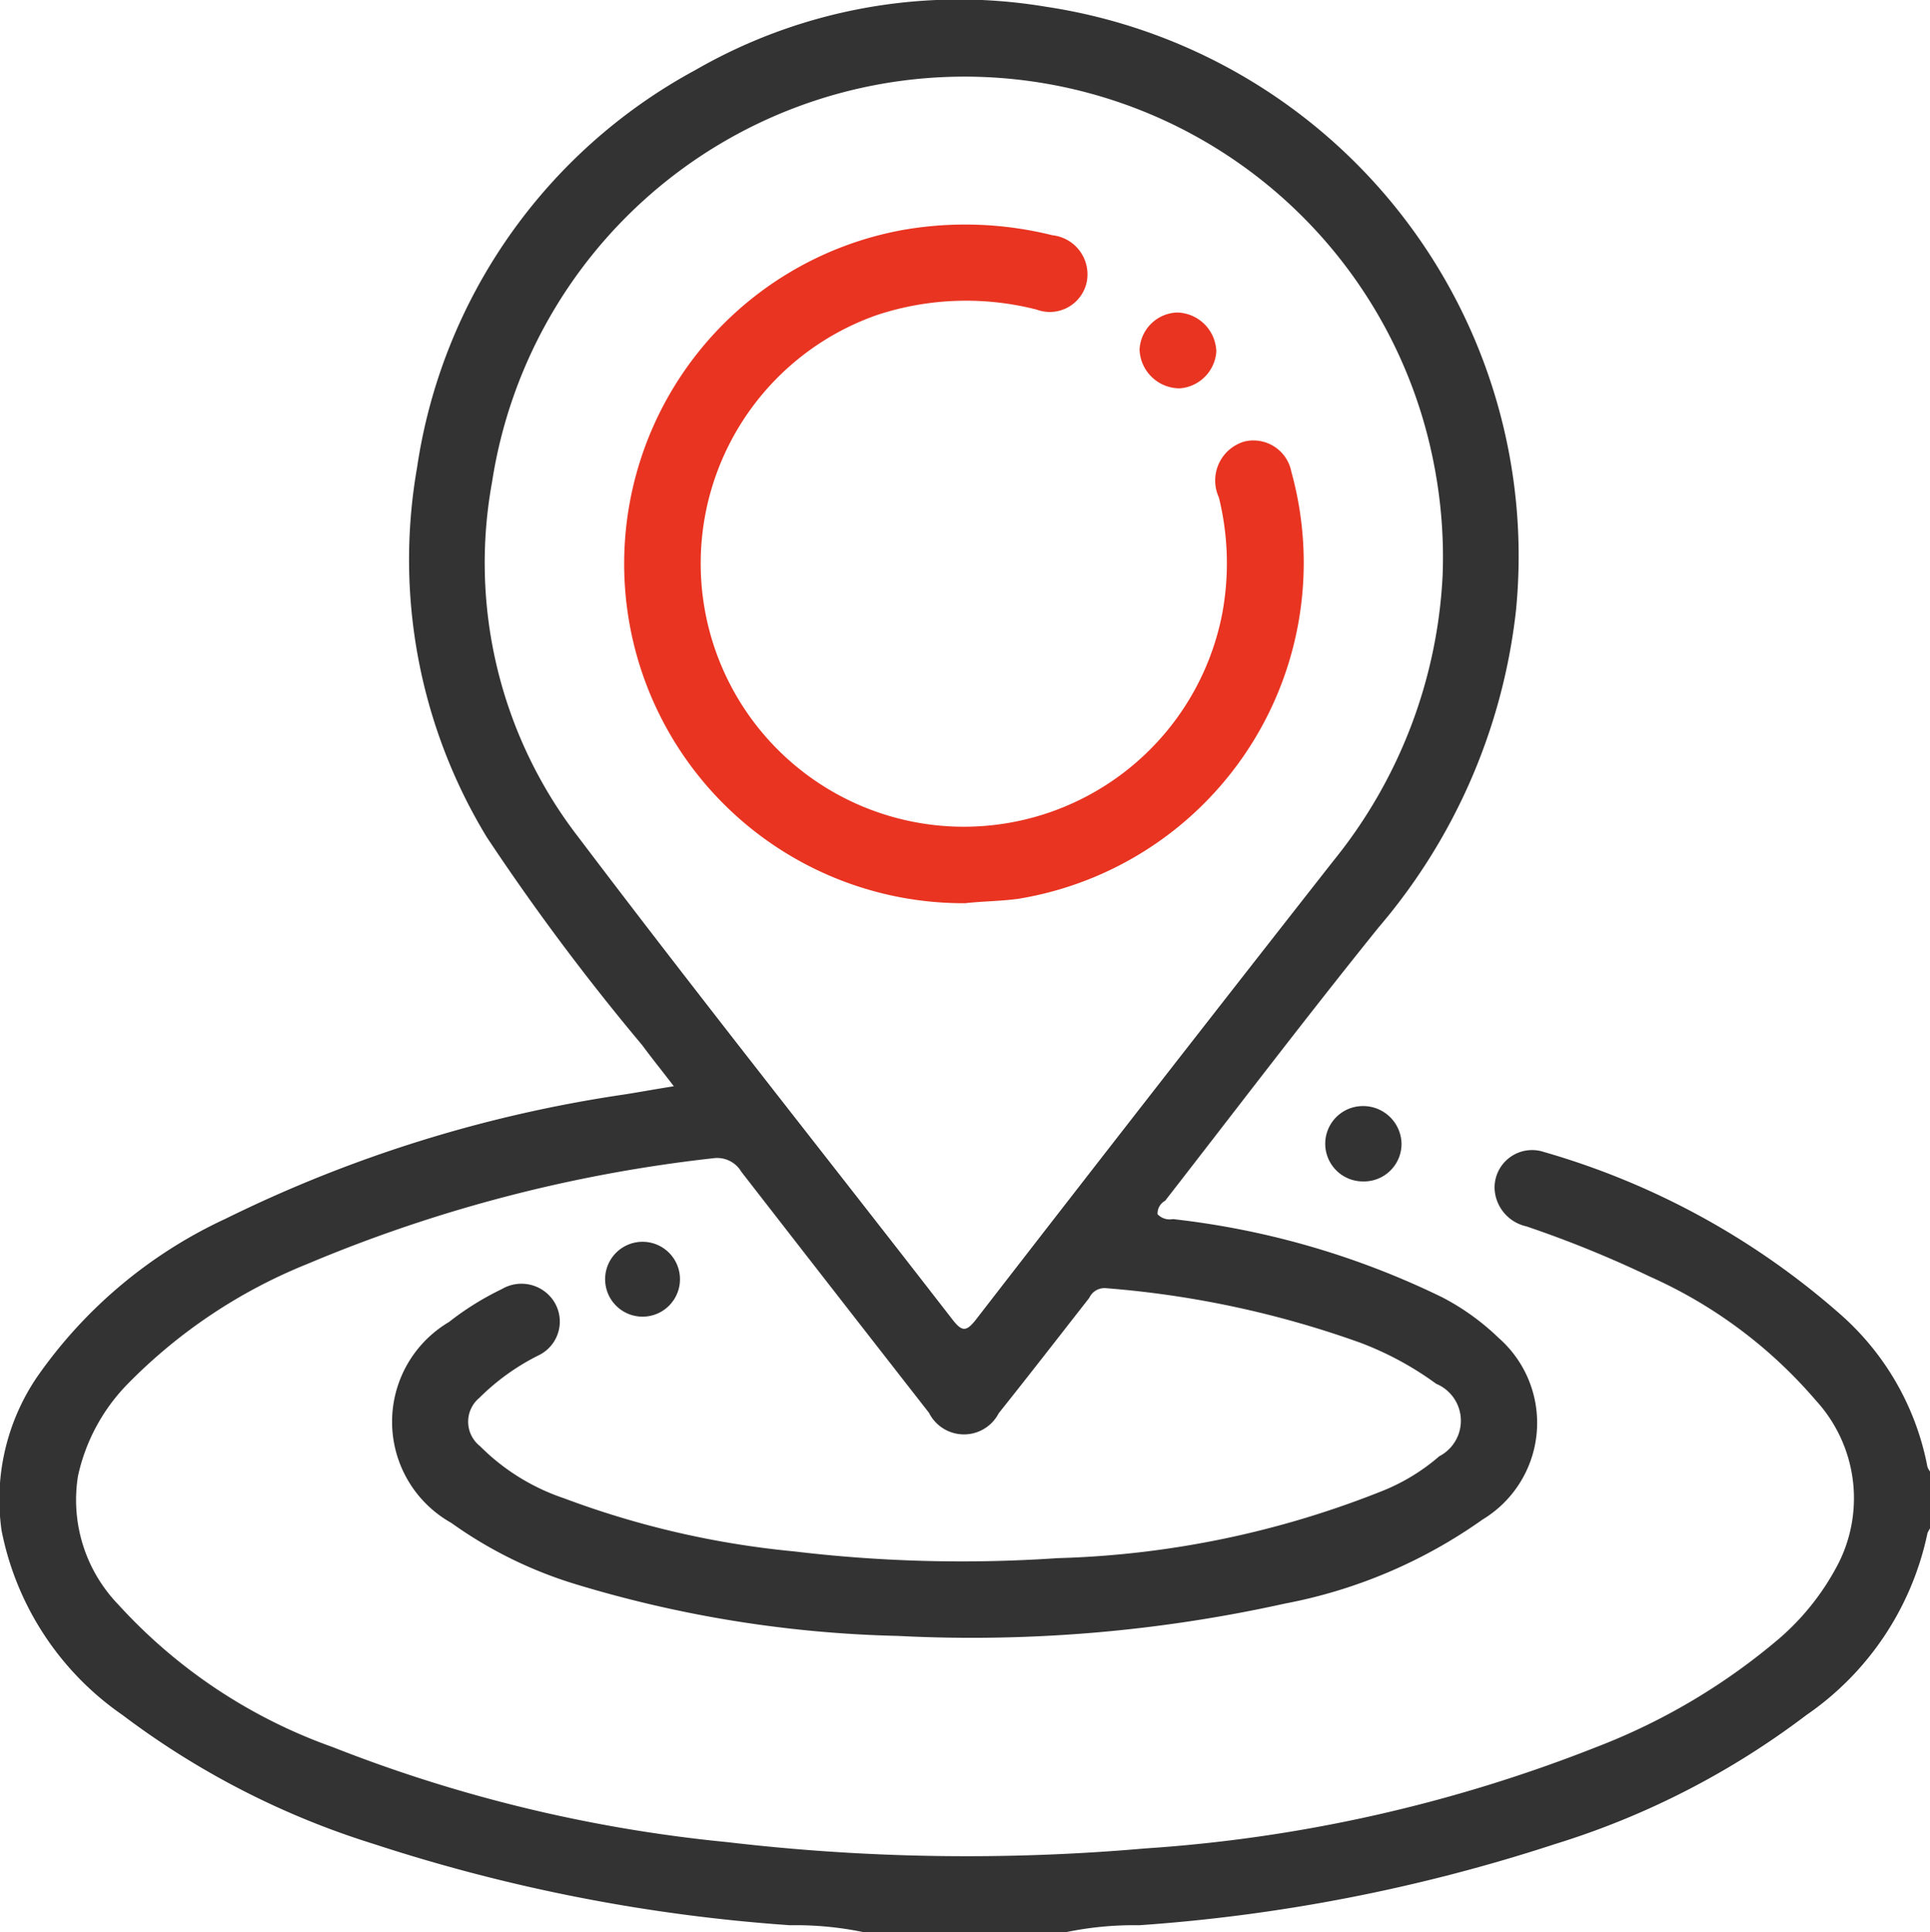
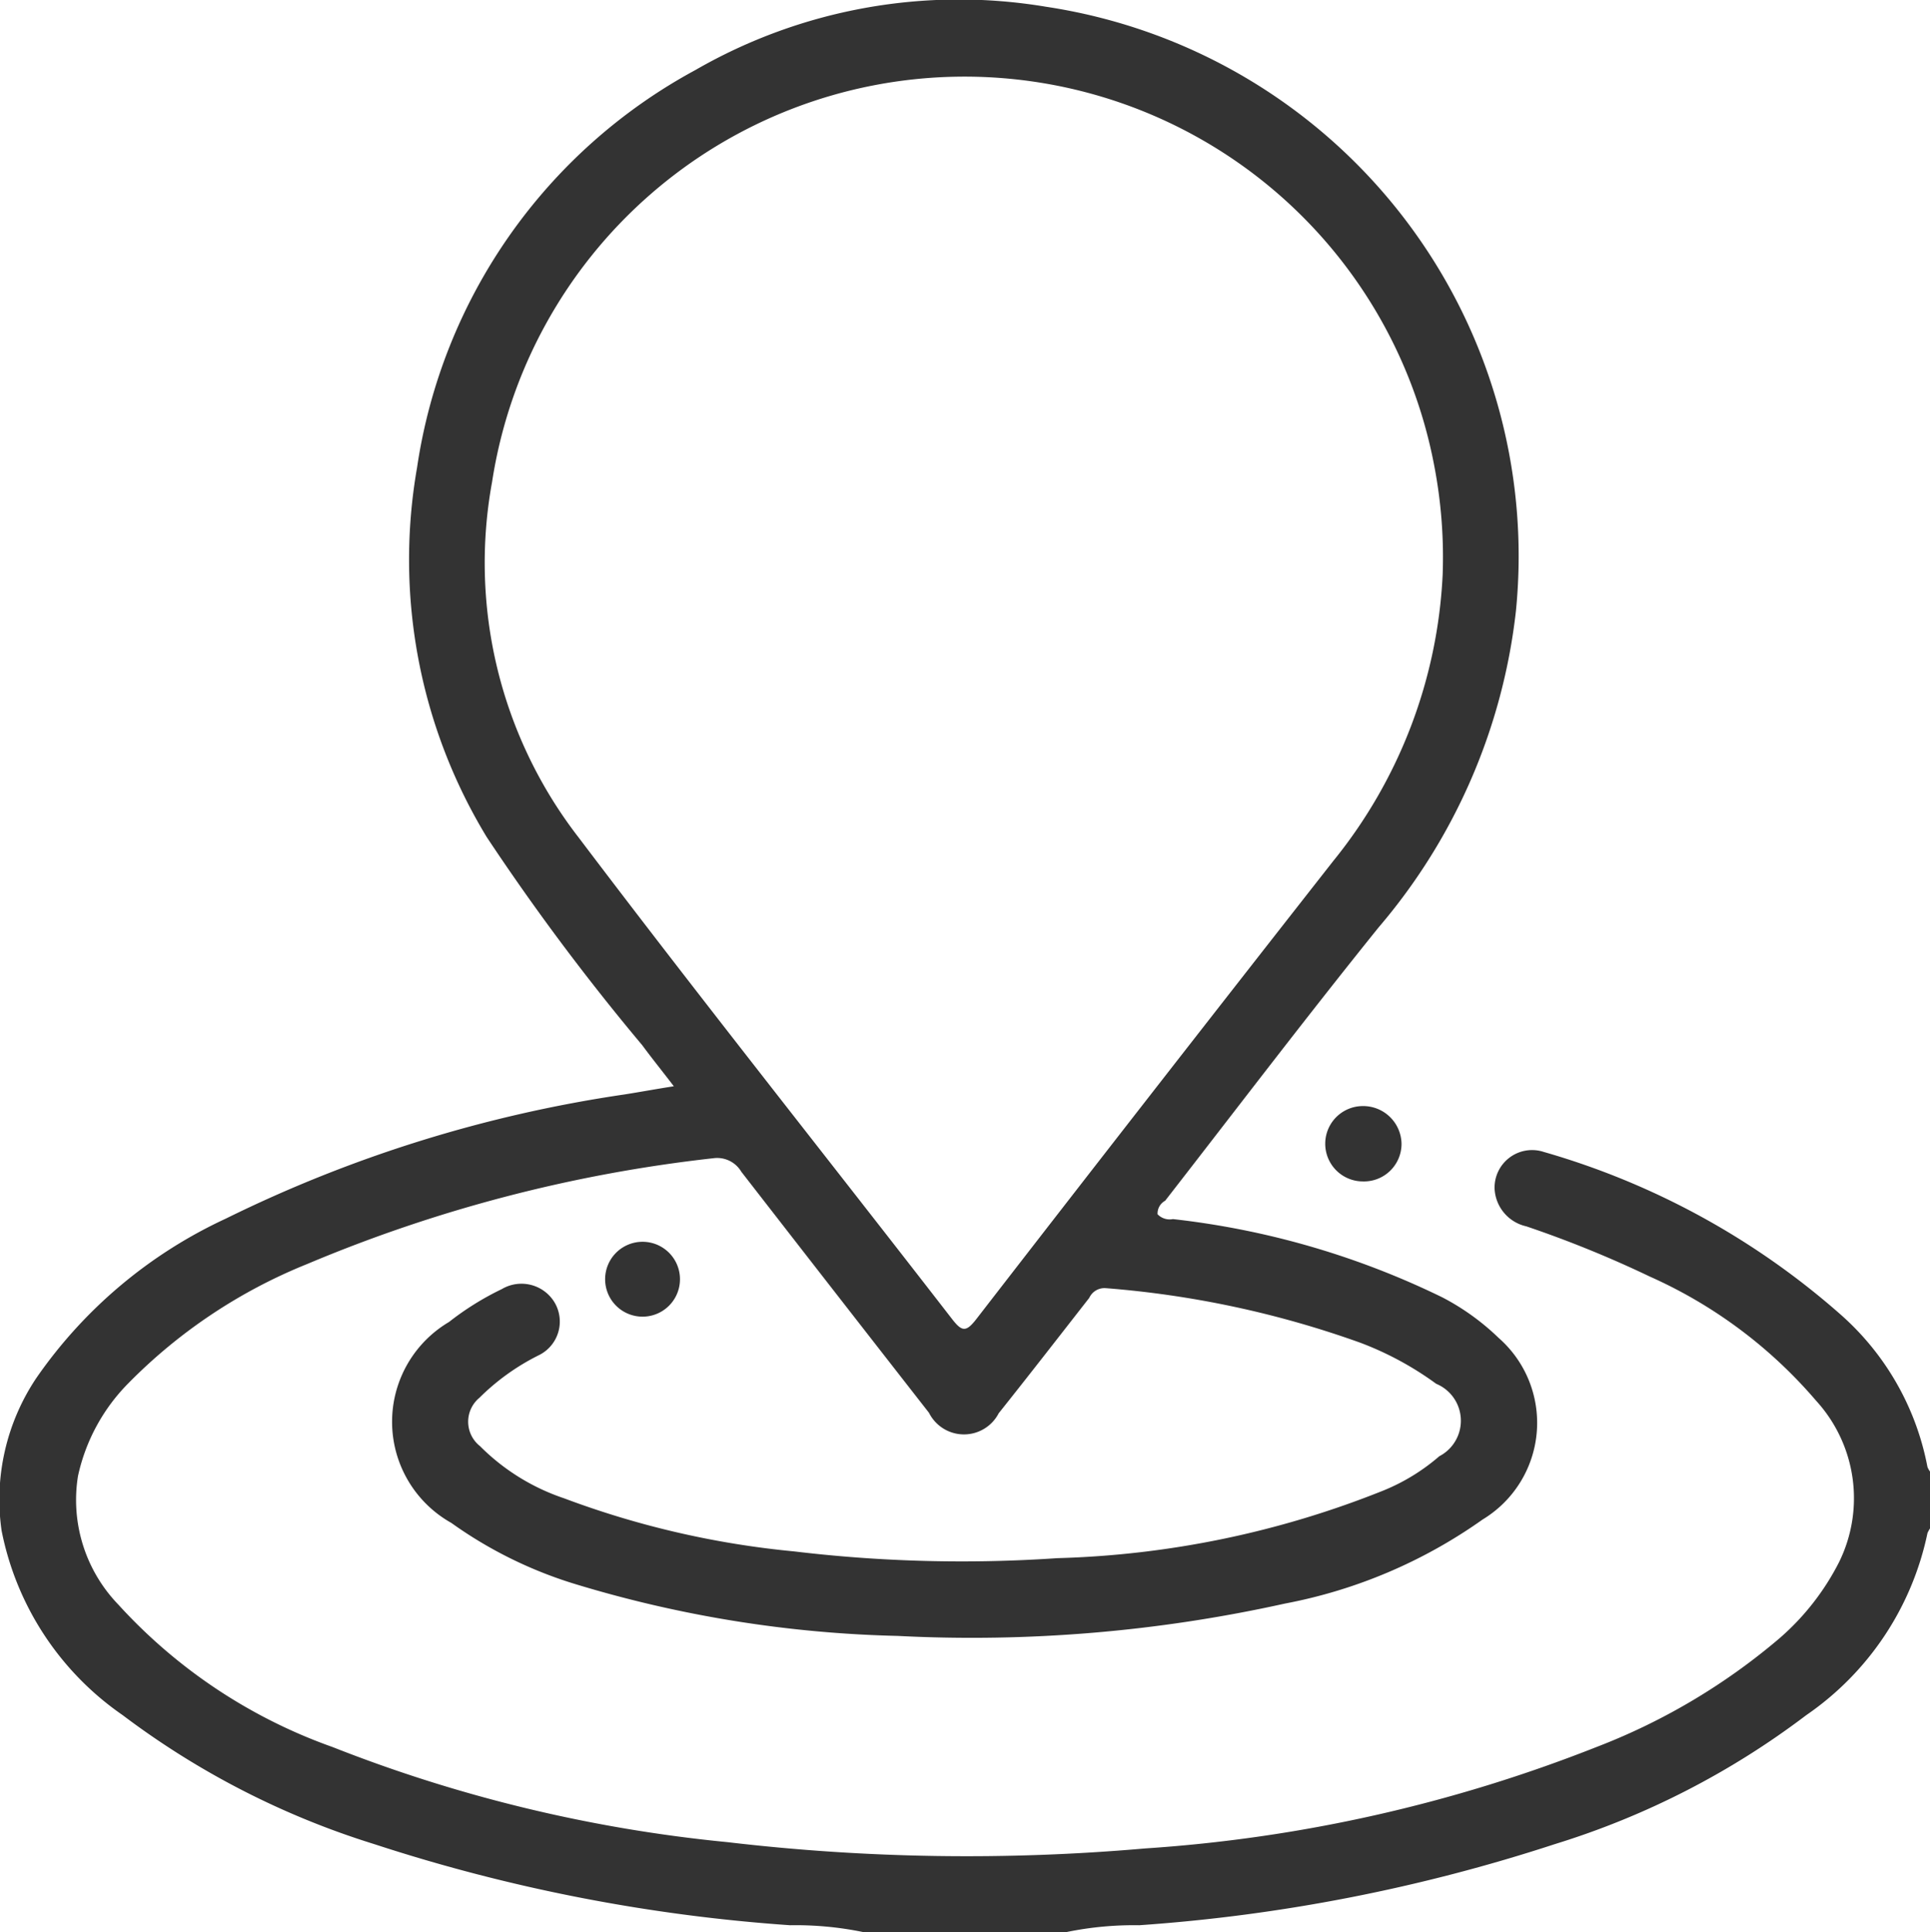
<svg xmlns="http://www.w3.org/2000/svg" id="组_14" data-name="组 14" width="39.968" height="40" viewBox="0 0 39.968 40">
  <defs>
    <style>
      .cls-1 {
        fill: #333;
      }

      .cls-1, .cls-2 {
        fill-rule: evenodd;
      }

      .cls-2 {
        fill: #e83421;
      }
    </style>
  </defs>
  <path id="形状_28" data-name="形状 28" class="cls-1" d="M179.056,3430.25a6.919,6.919,0,0,0-1.506-.14,35.6,35.6,0,0,1-8.614-1.68,17.01,17.01,0,0,1-5.208-2.67,6.066,6.066,0,0,1-2.507-3.82,4.52,4.52,0,0,1,.72-3.16,9.75,9.75,0,0,1,3.924-3.3,27.766,27.766,0,0,1,8.252-2.57c0.32-.05.639-0.11,1.025-0.17-0.236-.31-0.448-0.57-0.654-0.85a48.1,48.1,0,0,1-3.221-4.31,11.06,11.06,0,0,1-1.442-7.65,11.217,11.217,0,0,1,5.764-8.23,10.931,10.931,0,0,1,7.262-1.31,11.5,11.5,0,0,1,9.73,12.51,12.166,12.166,0,0,1-2.843,6.55c-1.5,1.86-2.951,3.77-4.421,5.66a0.3,0.3,0,0,0-.157.28,0.347,0.347,0,0,0,.318.1,17.006,17.006,0,0,1,5.578,1.62,4.986,4.986,0,0,1,1.167.84,2.338,2.338,0,0,1-.332,3.76,10.43,10.43,0,0,1-4.092,1.74,30,30,0,0,1-8.019.67,24.88,24.88,0,0,1-6.635-1.06,8.837,8.837,0,0,1-2.611-1.28,2.4,2.4,0,0,1-.047-4.16,5.9,5.9,0,0,1,1.092-.68,0.8,0.8,0,0,1,1.09.27,0.776,0.776,0,0,1-.326,1.1,4.717,4.717,0,0,0-1.227.88,0.643,0.643,0,0,0,.012,1,4.452,4.452,0,0,0,1.739,1.08,18.546,18.546,0,0,0,4.765,1.1,29.223,29.223,0,0,0,5.452.14,19.567,19.567,0,0,0,6.752-1.4,4.156,4.156,0,0,0,1.158-.71,0.828,0.828,0,0,0-.064-1.5,6.608,6.608,0,0,0-1.571-.85,20.245,20.245,0,0,0-5.274-1.13,0.346,0.346,0,0,0-.339.2c-0.625.8-1.246,1.6-1.876,2.39a0.81,0.81,0,0,1-1.444-.01q-1.945-2.49-3.886-4.99a0.581,0.581,0,0,0-.58-0.28,30.224,30.224,0,0,0-8.41,2.19,10.907,10.907,0,0,0-3.705,2.47,3.908,3.908,0,0,0-1.042,1.92,3.119,3.119,0,0,0,.834,2.66,10.952,10.952,0,0,0,4.436,2.95,30.3,30.3,0,0,0,8.182,1.97,42.385,42.385,0,0,0,8.649.13,30.991,30.991,0,0,0,9.346-2.1,13.065,13.065,0,0,0,3.8-2.26,5.209,5.209,0,0,0,1.219-1.56,2.992,2.992,0,0,0-.472-3.35,9.749,9.749,0,0,0-3.443-2.57,23.056,23.056,0,0,0-2.558-1.04,0.84,0.84,0,0,1-.657-0.78,0.777,0.777,0,0,1,1.02-.76,15.932,15.932,0,0,1,6.139,3.36,5.594,5.594,0,0,1,1.805,3.16,0.388,0.388,0,0,0,.056.1v1.17a0.756,0.756,0,0,0-.055.1,6.076,6.076,0,0,1-2.51,3.77,16.788,16.788,0,0,1-5.205,2.67,35.555,35.555,0,0,1-8.609,1.68,6.915,6.915,0,0,0-1.5.14h-4.217Zm12.008-28.11a10.016,10.016,0,0,0-.175-2.25,9.9,9.9,0,0,0-19.511.34,9.285,9.285,0,0,0,1.793,7.36c2.534,3.35,5.154,6.64,7.726,9.96,0.208,0.27.293,0.29,0.51,0.01q3.681-4.755,7.388-9.48A10.175,10.175,0,0,0,191.064,3402.14Zm-1.652,12.57a0.78,0.78,0,0,1,0-1.56,0.794,0.794,0,0,1,.8.78A0.778,0.778,0,0,1,189.412,3414.71Zm-14.93,1.25a0.775,0.775,0,1,1,.025,1.55A0.775,0.775,0,0,1,174.482,3415.96Z" transform="translate(-161.188 -3390.25)" />
-   <path id="形状_28_拷贝" data-name="形状 28 拷贝" class="cls-2" d="M181.178,3408.95a7.026,7.026,0,0,1-1.287-13.94,7.476,7.476,0,0,1,3.089.11,0.815,0.815,0,0,1,.718.94,0.781,0.781,0,0,1-1.042.6,5.887,5.887,0,0,0-3.3.11,5.45,5.45,0,1,0,7.138,6.21,5.691,5.691,0,0,0-.064-2.43,0.841,0.841,0,0,1,.532-1.16,0.8,0.8,0,0,1,.969.63,7.05,7.05,0,0,1-5.662,8.84C181.891,3408.91,181.516,3408.91,181.178,3408.95Zm5.2-11.45a0.82,0.82,0,0,1-.755.79,0.832,0.832,0,0,1-.836-0.8,0.808,0.808,0,0,1,.773-0.77A0.832,0.832,0,0,1,186.375,3397.5Z" transform="translate(-161.188 -3390.25)" />
</svg>